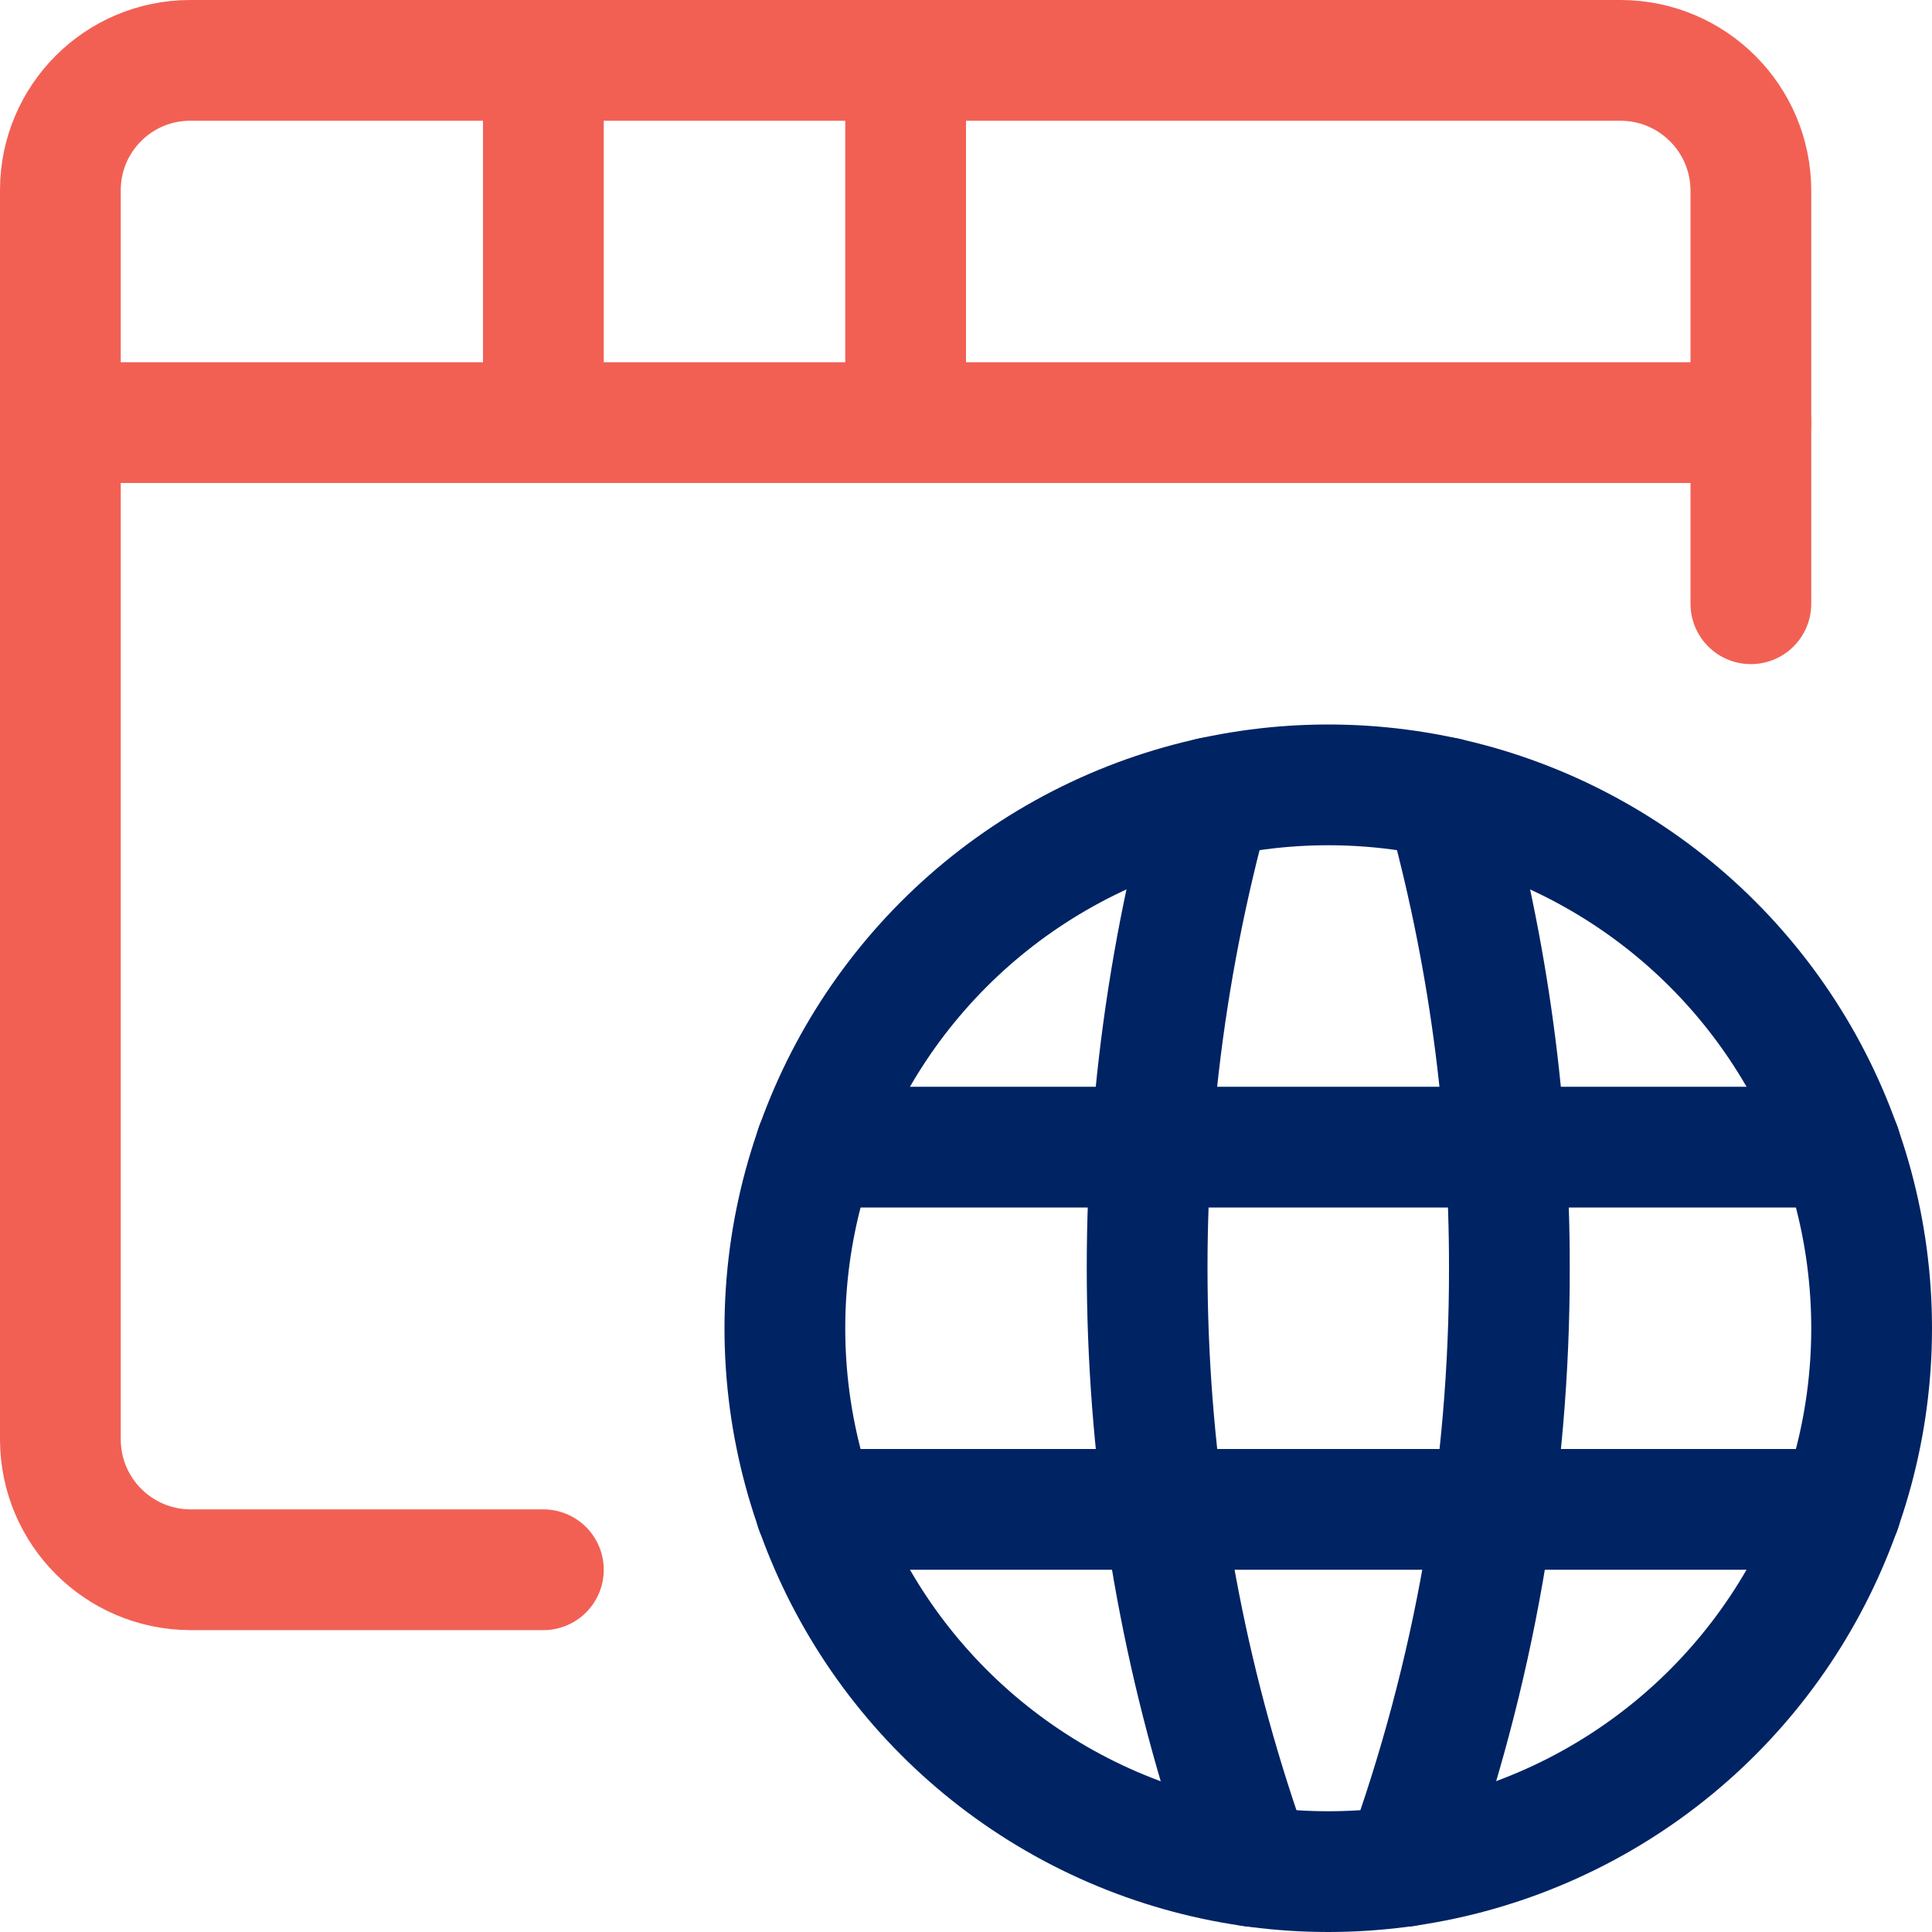
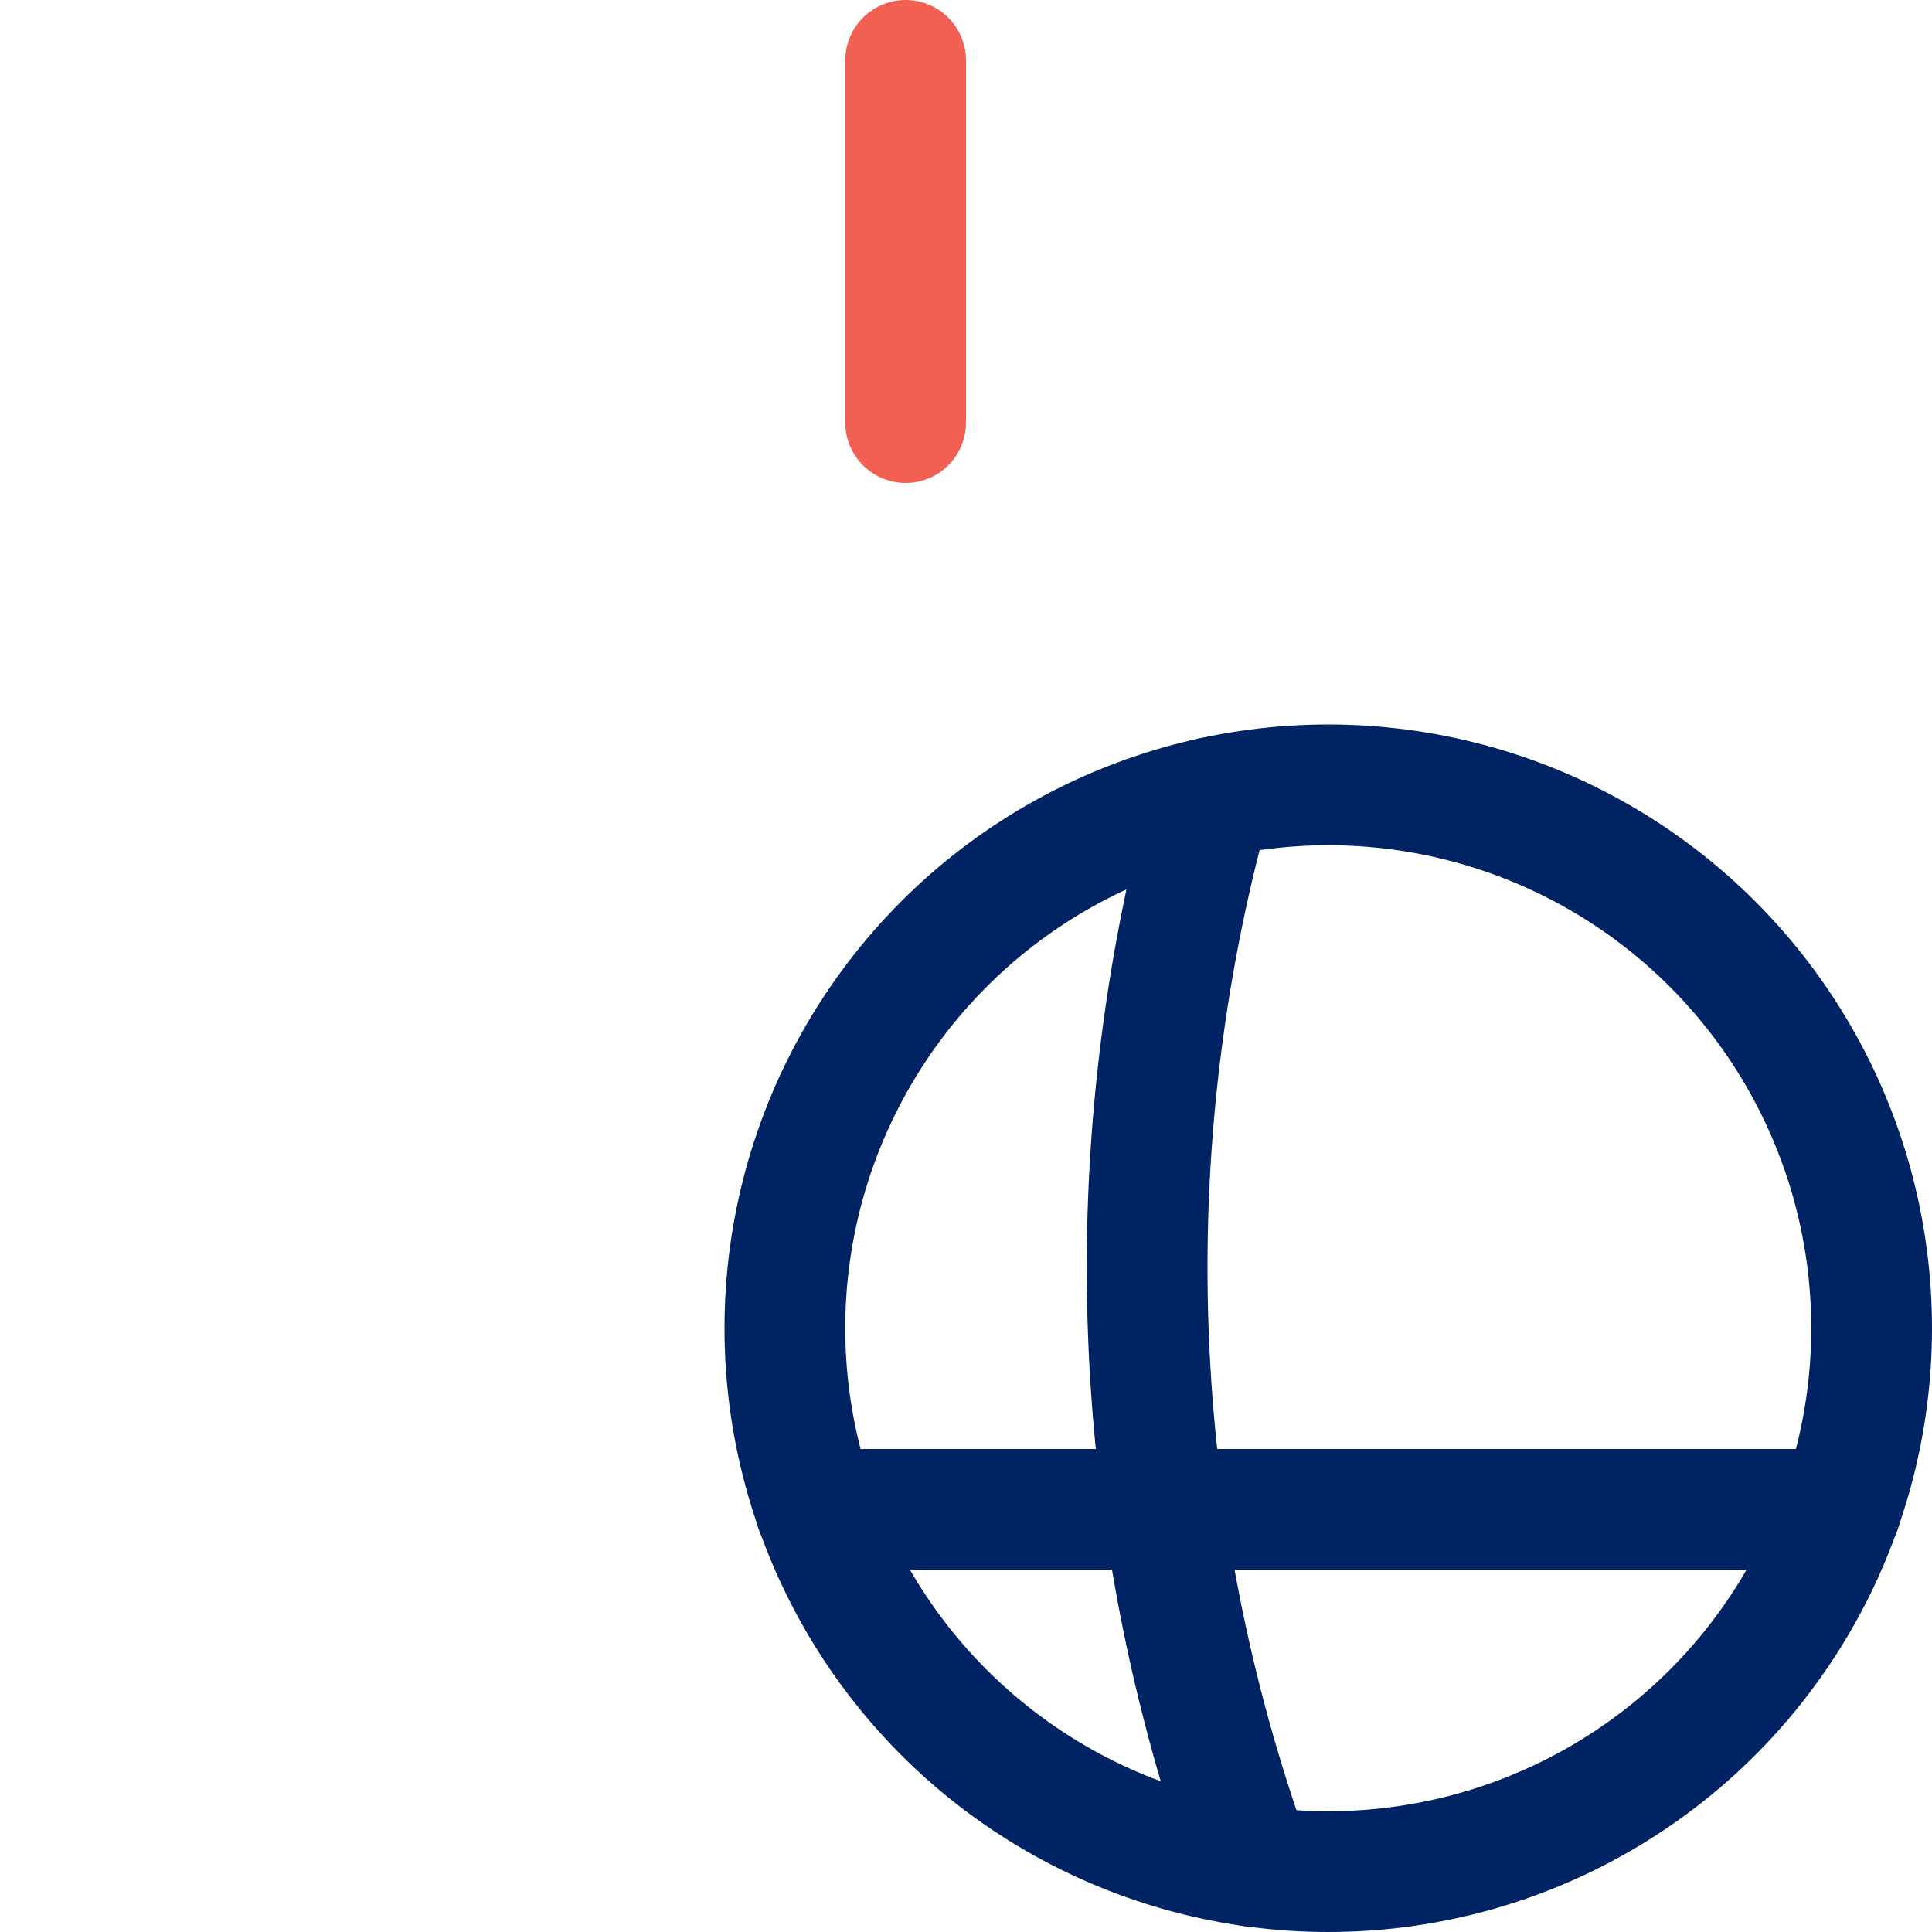
<svg xmlns="http://www.w3.org/2000/svg" width="24px" height="24px" viewBox="0 0 24 24" version="1.1">
  <g stroke="none" stroke-width="1" fill="none" fill-rule="evenodd" stroke-linecap="round" stroke-linejoin="round">
    <g transform="translate(-1118, -19)">
      <g transform="translate(370, 16)">
        <g transform="translate(748, 0)">
          <g transform="translate(0, 3)">
            <circle id="Oval" stroke="#002364" stroke-width="1.5" cx="16.5" cy="16.5" r="6.75" />
            <path d="M10.134,18.75 L22.866,18.75" id="Path" stroke="#002364" stroke-width="1.5" />
-             <path d="M10.134,14.25 L22.866,14.25" id="Path" stroke="#002364" stroke-width="1.5" />
            <path d="M15.044,9.908 C13.833,14.279 14.011,18.919 15.554,23.184" id="Path" stroke="#002364" stroke-width="1.5" />
-             <path d="M17.956,9.908 C18.485,11.81 18.752,13.776 18.75,15.75 C18.754,18.285 18.314,20.801 17.45,23.184" id="Path" stroke="#002364" stroke-width="1.5" />
-             <path d="M21.75,7.5 L21.75,2.366 C21.748,1.475 21.026,0.753 20.135,0.75 L2.357,0.75 C1.471,0.753 0.753,1.471 0.75,2.357 L0.75,17.885 C0.753,18.776 1.474,19.497 2.365,19.5 L6.75,19.5" id="Path" stroke="#F26054" stroke-width="1.5" />
-             <path d="M0.75,5.25 L21.75,5.25" id="Path" stroke="#F26054" stroke-width="1.5" />
-             <path d="M6.75,0.75 L6.75,5.25" id="Path" stroke="#F26054" stroke-width="1.5" />
            <path d="M11.25,0.75 L11.25,5.25" id="Path" stroke="#F26054" stroke-width="1.5" />
          </g>
        </g>
      </g>
    </g>
  </g>
</svg>